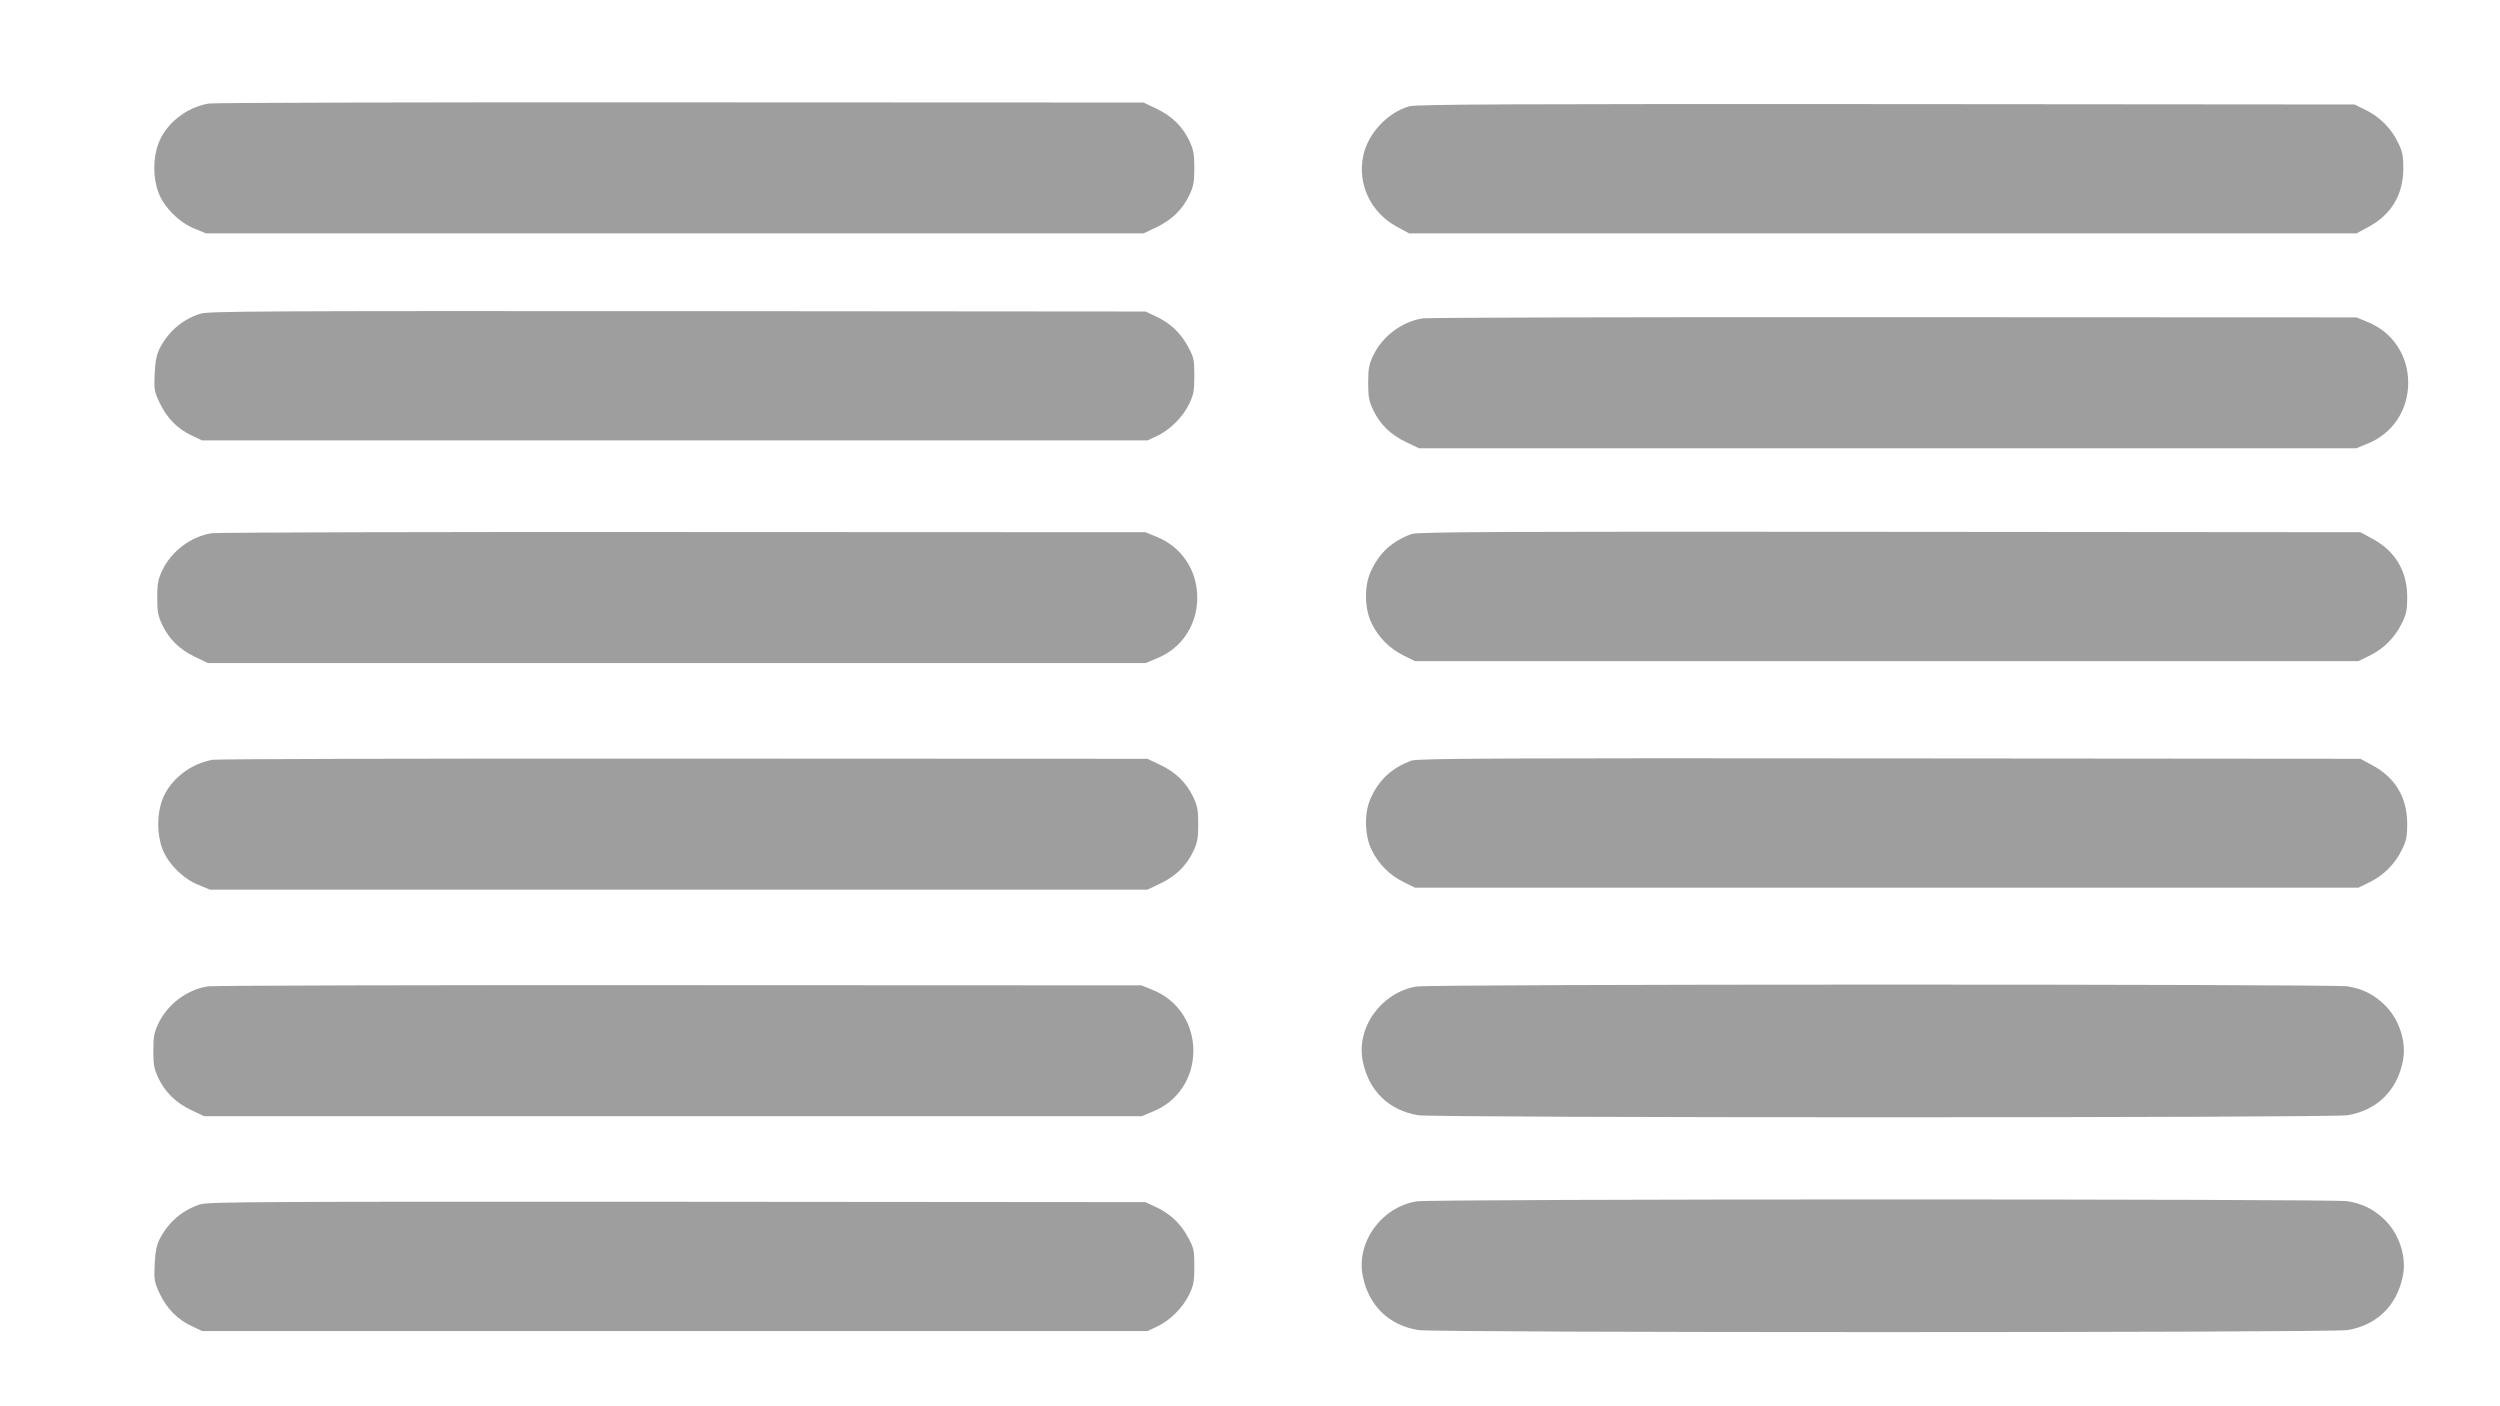
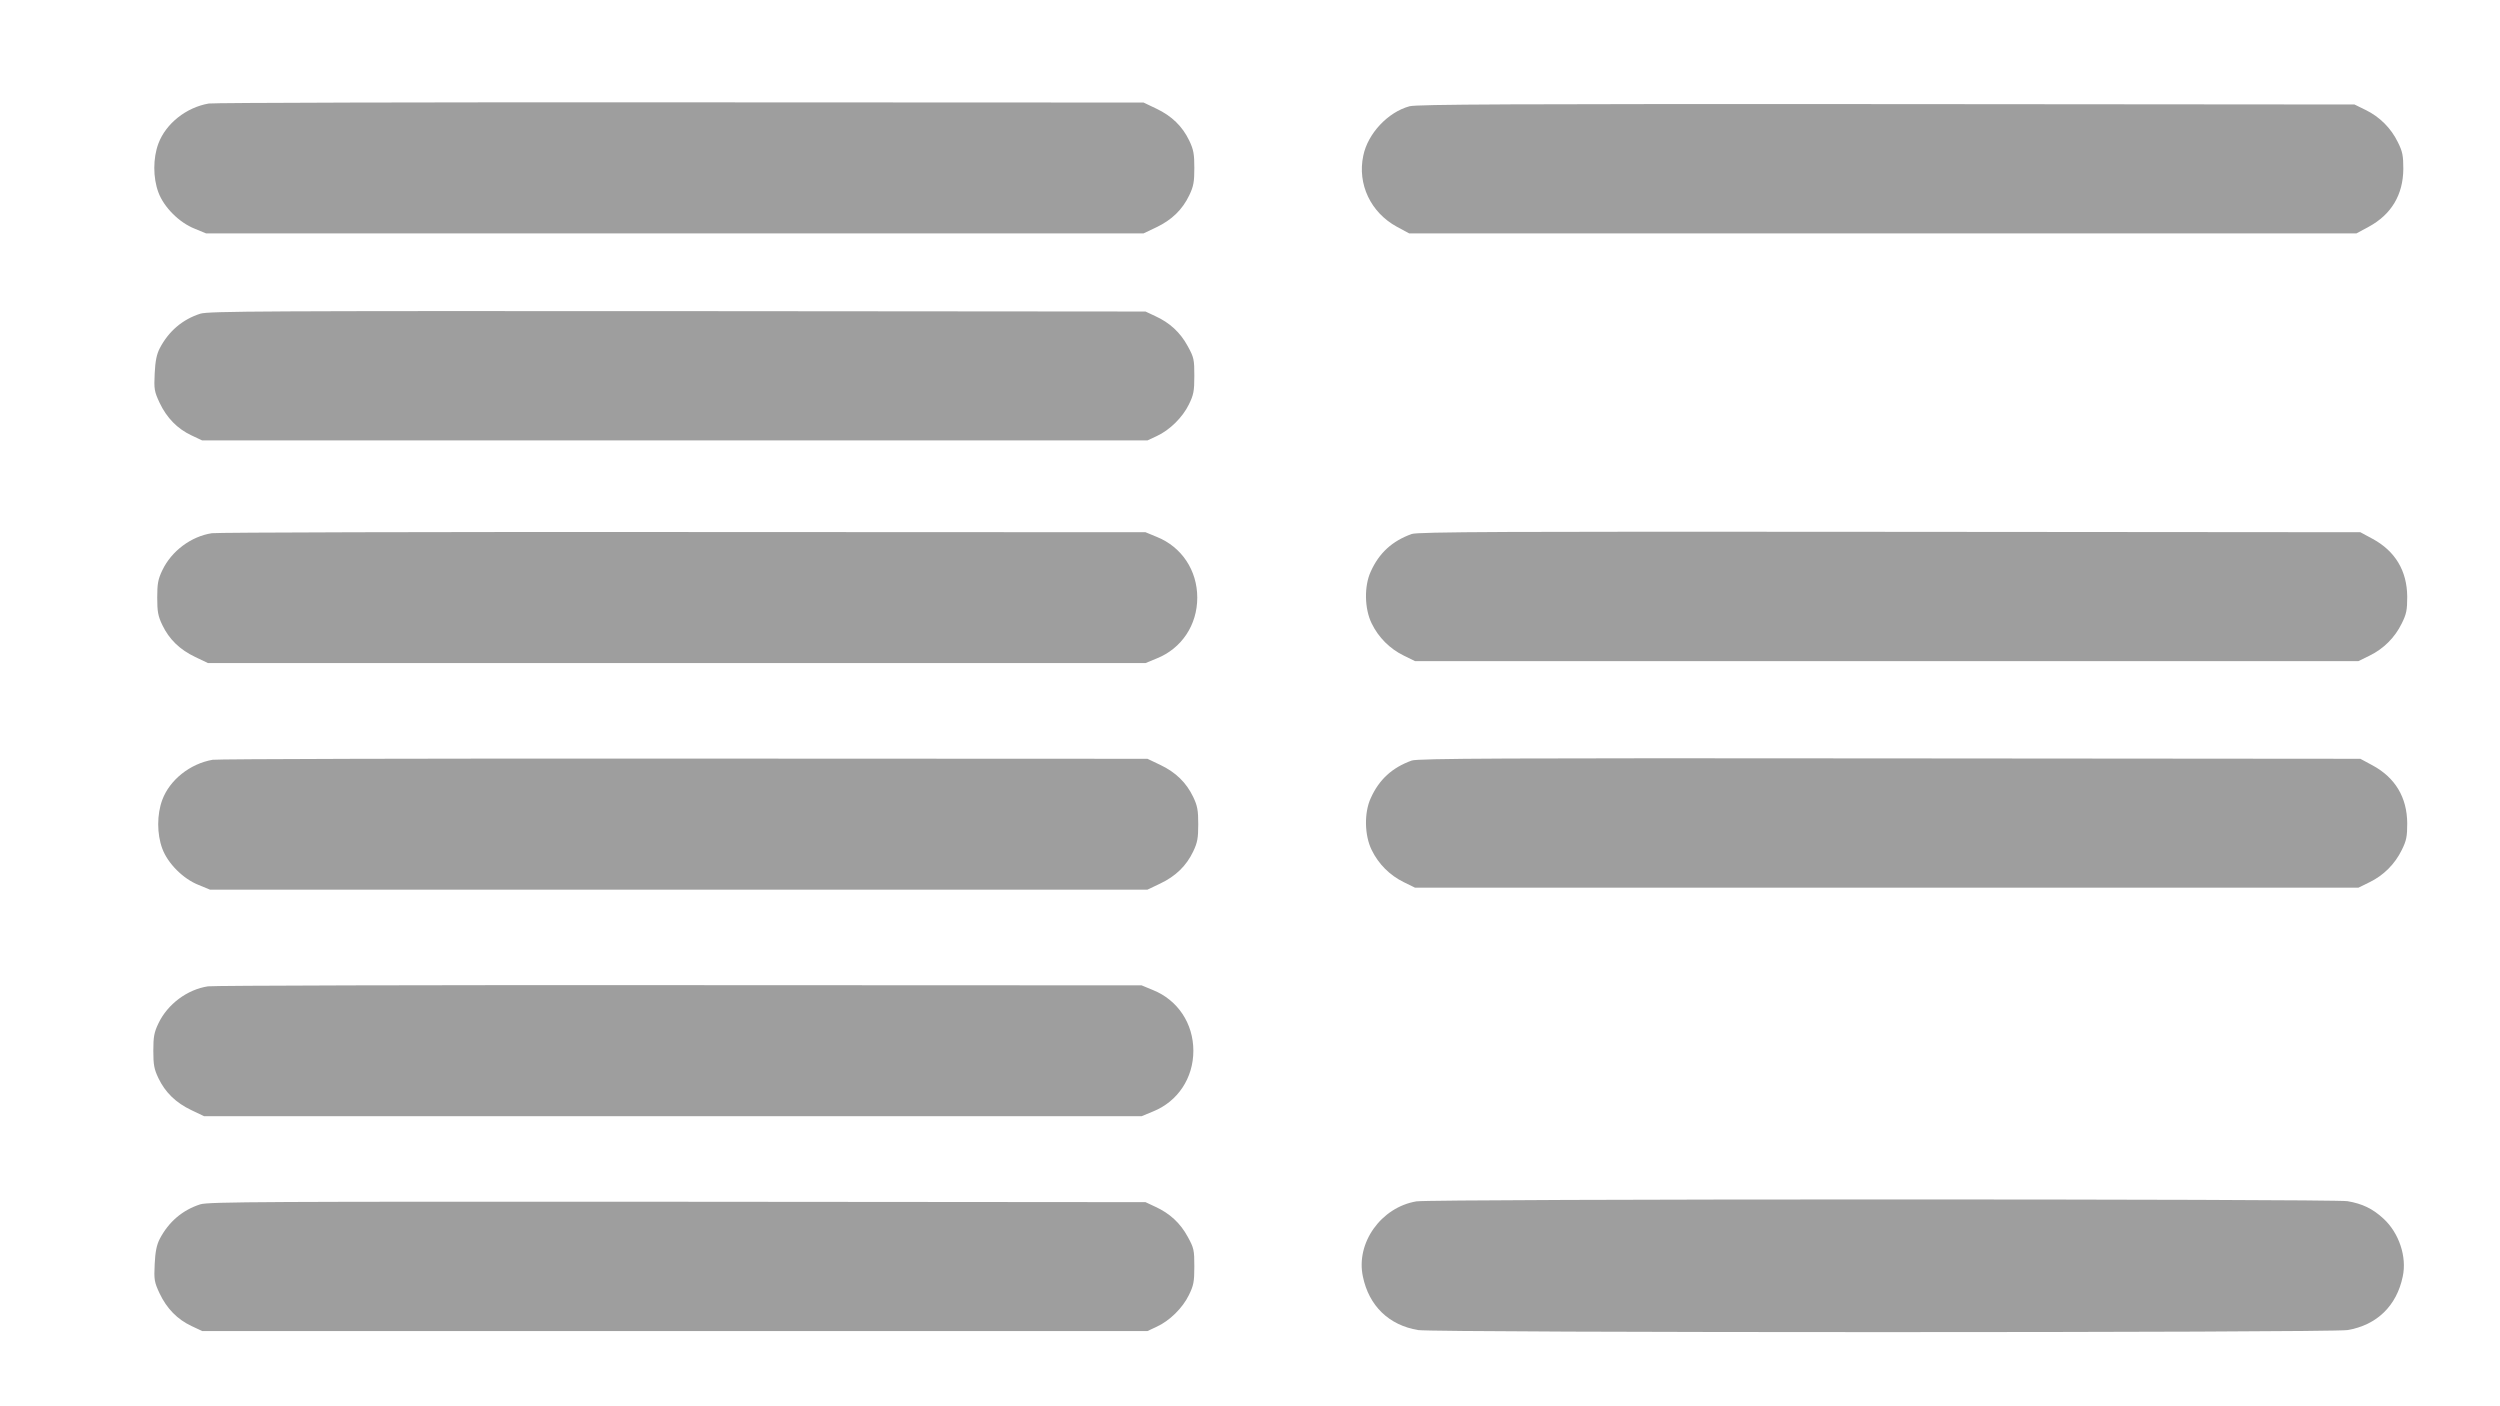
<svg xmlns="http://www.w3.org/2000/svg" version="1.0" width="1280pt" height="720pt" viewBox="0 0 1280 720" preserveAspectRatio="xMidYMid meet">
  <g transform="translate(0,720) scale(0.1,-0.1)" fill="#9e9e9e" stroke="none">
    <path d="M1069 6670 c-116 -20 -220 -103 -258 -205 -28 -75 -28 -175 0 -250 28 -76 107 -155 186 -186 l58 -24 2400 0 2400 0 65 31 c80 38 134 91 169 164 22 46 26 69 26 140 0 71 -4 94 -26 140 -35 73 -89 126 -169 164 l-65 31 -2370 1 c-1303 1 -2391 -2 -2416 -6z" />
    <path d="M7217 6656 c-111 -30 -214 -140 -237 -253 -31 -146 38 -291 172 -364 l63 -34 2425 0 2425 0 63 34 c116 63 176 164 177 296 0 68 -4 89 -28 137 -35 72 -93 130 -165 165 l-57 28 -2395 2 c-1923 1 -2404 -1 -2443 -11z" />
    <path d="M1026 5594 c-91 -29 -162 -89 -208 -177 -16 -31 -23 -66 -26 -129 -4 -80 -2 -92 25 -150 37 -78 91 -133 163 -167 l55 -26 2420 0 2420 0 47 22 c66 30 133 96 165 162 24 49 28 68 28 146 0 84 -2 95 -34 153 -38 70 -92 120 -167 154 l-49 23 -2395 2 c-2106 1 -2401 0 -2444 -13z" />
-     <path d="M7285 5570 c-106 -16 -207 -91 -254 -190 -22 -46 -26 -69 -26 -140 0 -71 4 -94 26 -140 35 -73 89 -126 169 -164 l65 -31 2400 0 2400 0 58 24 c127 51 207 171 207 311 0 140 -80 260 -207 311 l-58 24 -2365 1 c-1301 1 -2388 -2 -2415 -6z" />
    <path d="M1085 4470 c-106 -16 -207 -91 -254 -190 -22 -46 -26 -69 -26 -140 0 -71 4 -94 26 -140 35 -73 89 -126 169 -164 l65 -31 2400 0 2400 0 58 24 c127 51 207 171 207 311 0 140 -80 260 -207 311 l-58 24 -2365 1 c-1301 1 -2388 -2 -2415 -6z" />
    <path d="M7228 4466 c-100 -36 -167 -97 -210 -193 -34 -74 -32 -190 5 -265 35 -72 93 -130 165 -165 l57 -28 2415 0 2415 0 57 28 c72 35 130 93 165 165 24 48 28 69 28 137 -1 132 -61 233 -177 296 l-63 34 -2410 2 c-1966 2 -2417 0 -2447 -11z" />
    <path d="M1089 3310 c-116 -20 -220 -103 -258 -205 -28 -75 -28 -175 0 -250 28 -76 107 -155 186 -186 l58 -24 2400 0 2400 0 65 31 c80 38 134 91 169 164 22 46 26 69 26 140 0 71 -4 94 -26 140 -35 73 -89 126 -169 164 l-65 31 -2370 1 c-1303 1 -2391 -2 -2416 -6z" />
    <path d="M7228 3306 c-100 -36 -167 -97 -210 -193 -34 -74 -32 -190 5 -265 35 -72 93 -130 165 -165 l57 -28 2415 0 2415 0 57 28 c72 35 130 93 165 165 24 48 28 69 28 137 -1 132 -61 233 -177 296 l-63 34 -2410 2 c-1966 2 -2417 0 -2447 -11z" />
    <path d="M1065 2150 c-106 -16 -207 -91 -254 -190 -22 -46 -26 -69 -26 -140 0 -71 4 -94 26 -140 35 -73 89 -126 169 -164 l65 -31 2400 0 2400 0 58 24 c127 51 207 171 207 311 0 140 -80 260 -207 311 l-58 24 -2365 1 c-1301 1 -2388 -2 -2415 -6z" />
-     <path d="M7252 2149 c-180 -30 -311 -212 -274 -385 31 -150 133 -249 283 -274 89 -14 4669 -14 4758 0 150 25 252 124 283 274 22 101 -19 223 -98 296 -56 52 -109 77 -185 90 -80 12 -4689 12 -4767 -1z" />
    <path d="M7252 1049 c-180 -30 -311 -212 -274 -385 31 -150 133 -249 283 -274 89 -14 4669 -14 4758 0 150 25 252 124 283 274 22 101 -19 223 -98 296 -56 52 -109 77 -185 90 -80 12 -4689 12 -4767 -1z" />
    <path d="M1026 1034 c-91 -29 -162 -89 -208 -177 -16 -31 -23 -66 -26 -129 -4 -80 -2 -92 25 -150 37 -78 91 -133 163 -167 l55 -26 2420 0 2420 0 47 22 c66 30 133 96 165 162 24 49 28 68 28 146 0 84 -2 95 -34 153 -38 70 -92 120 -167 154 l-49 23 -2395 2 c-2106 1 -2401 0 -2444 -13z" />
  </g>
</svg>